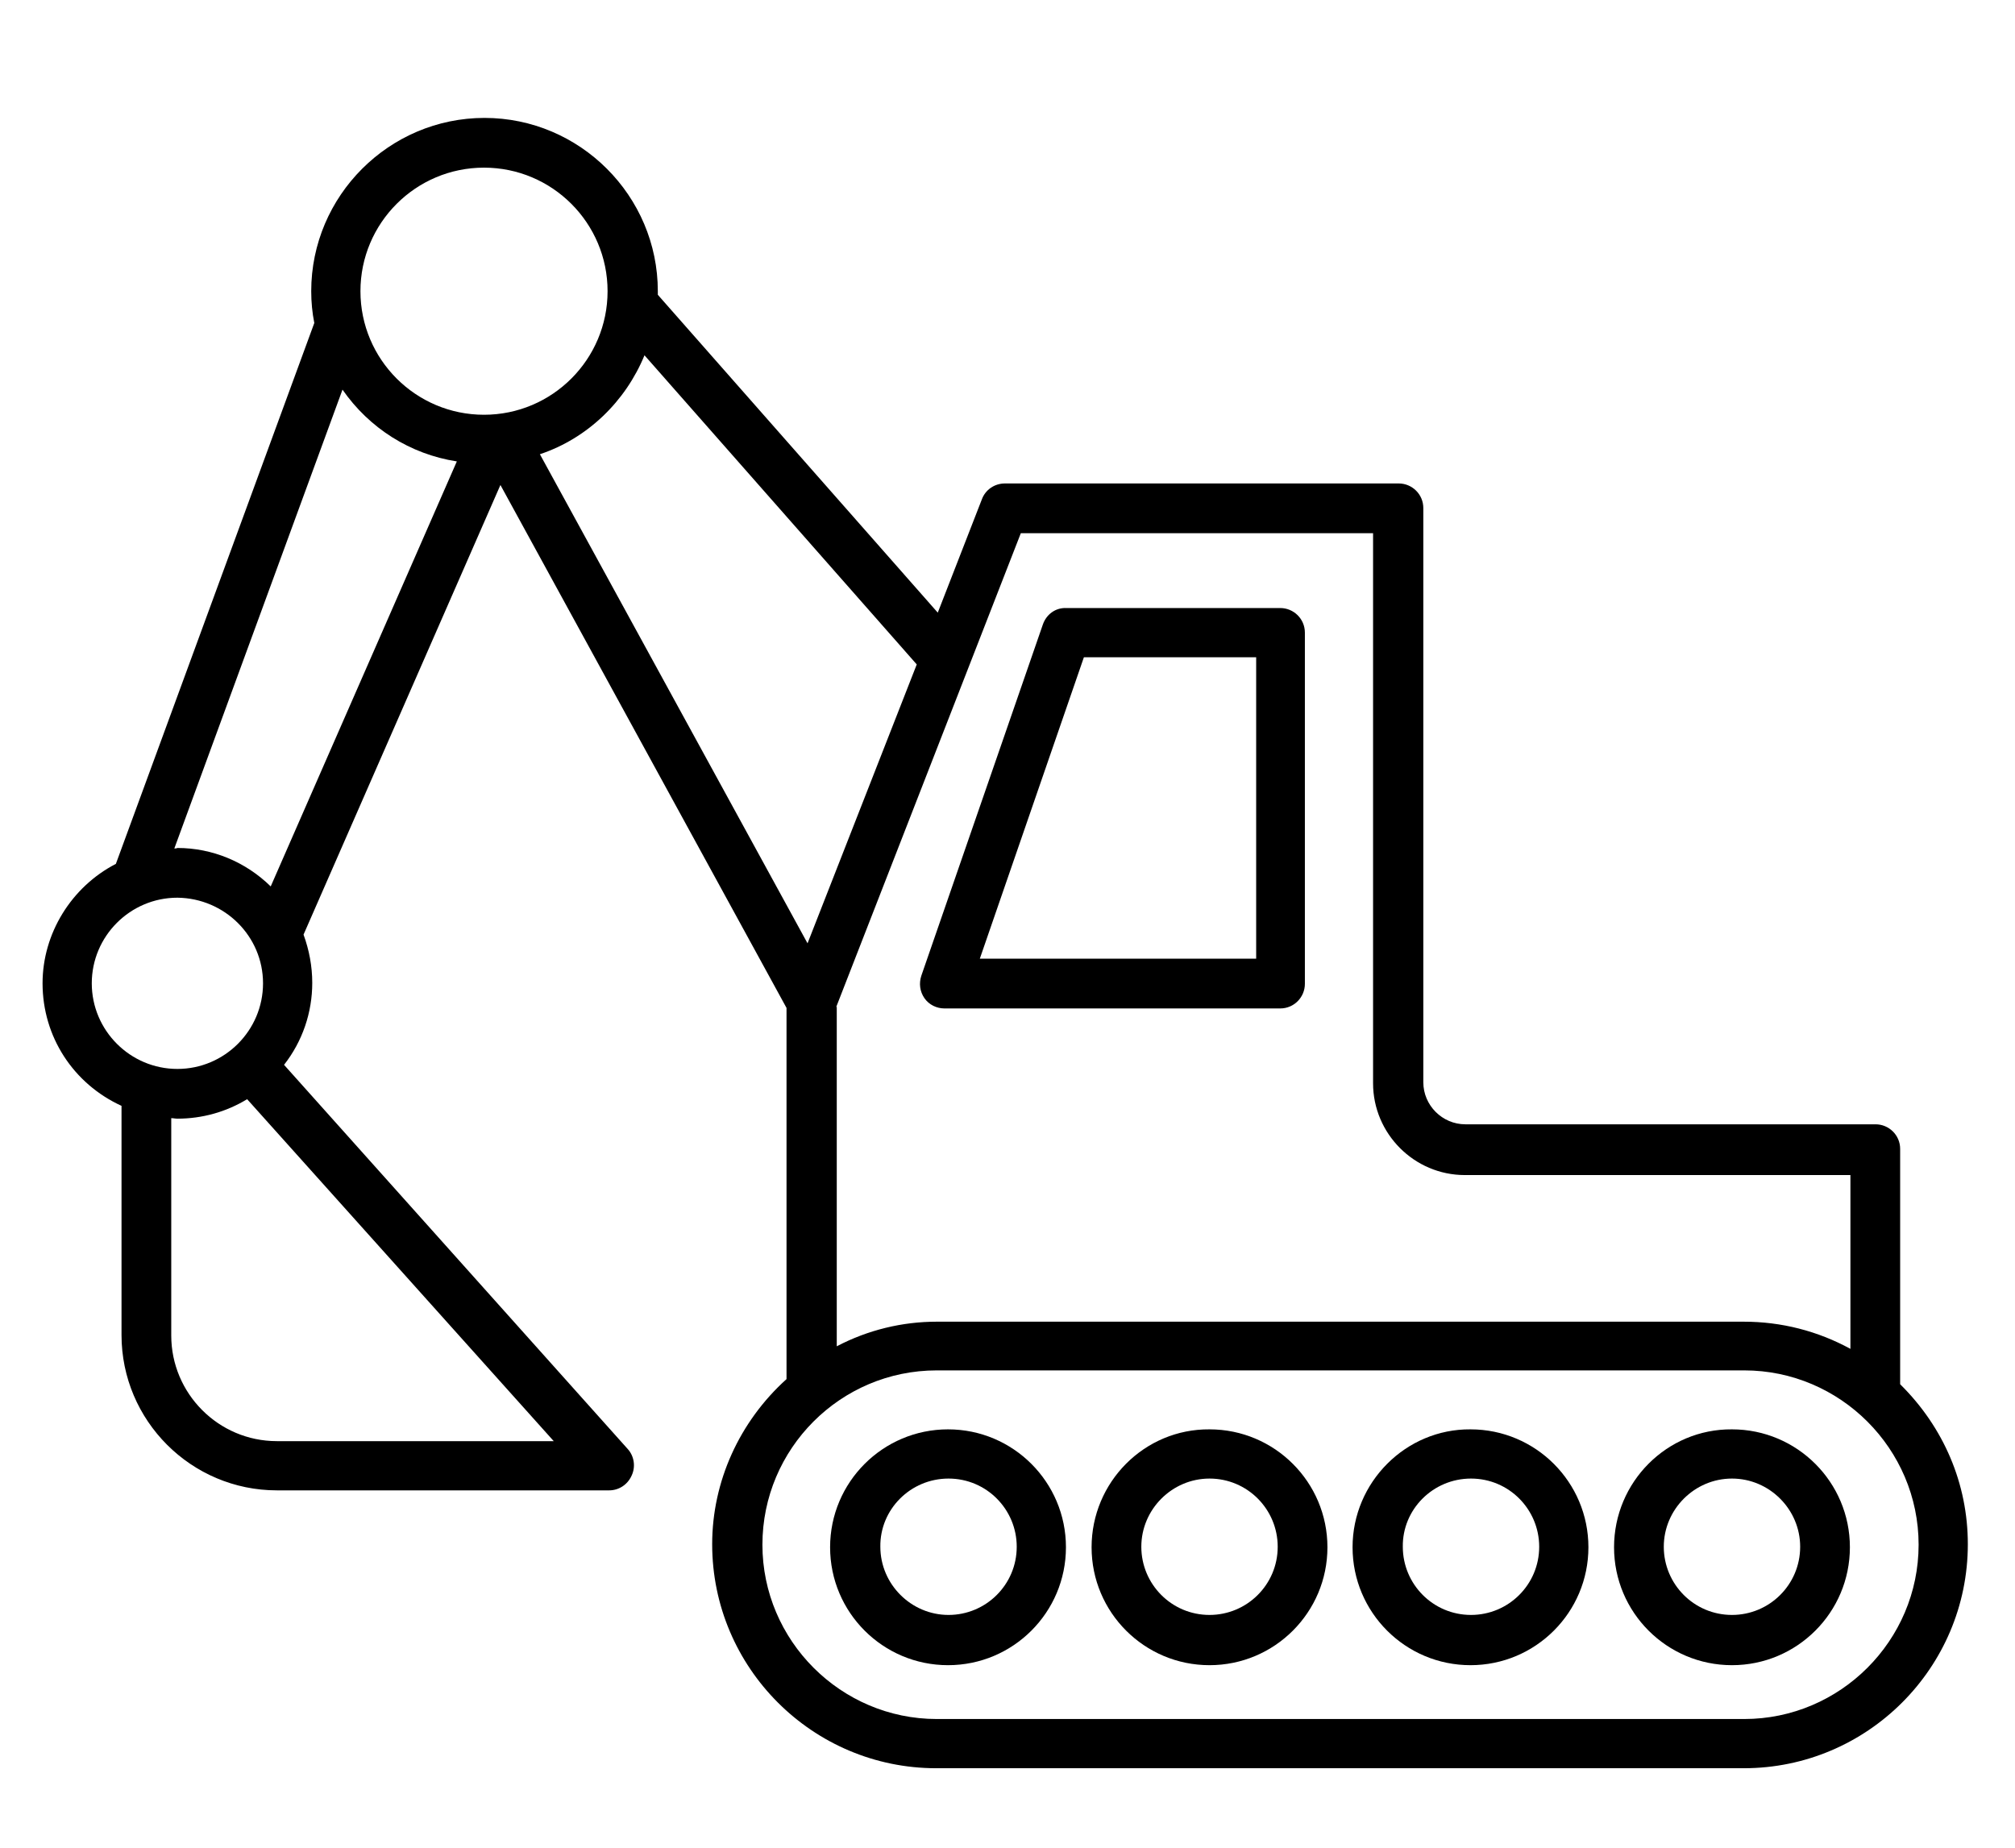
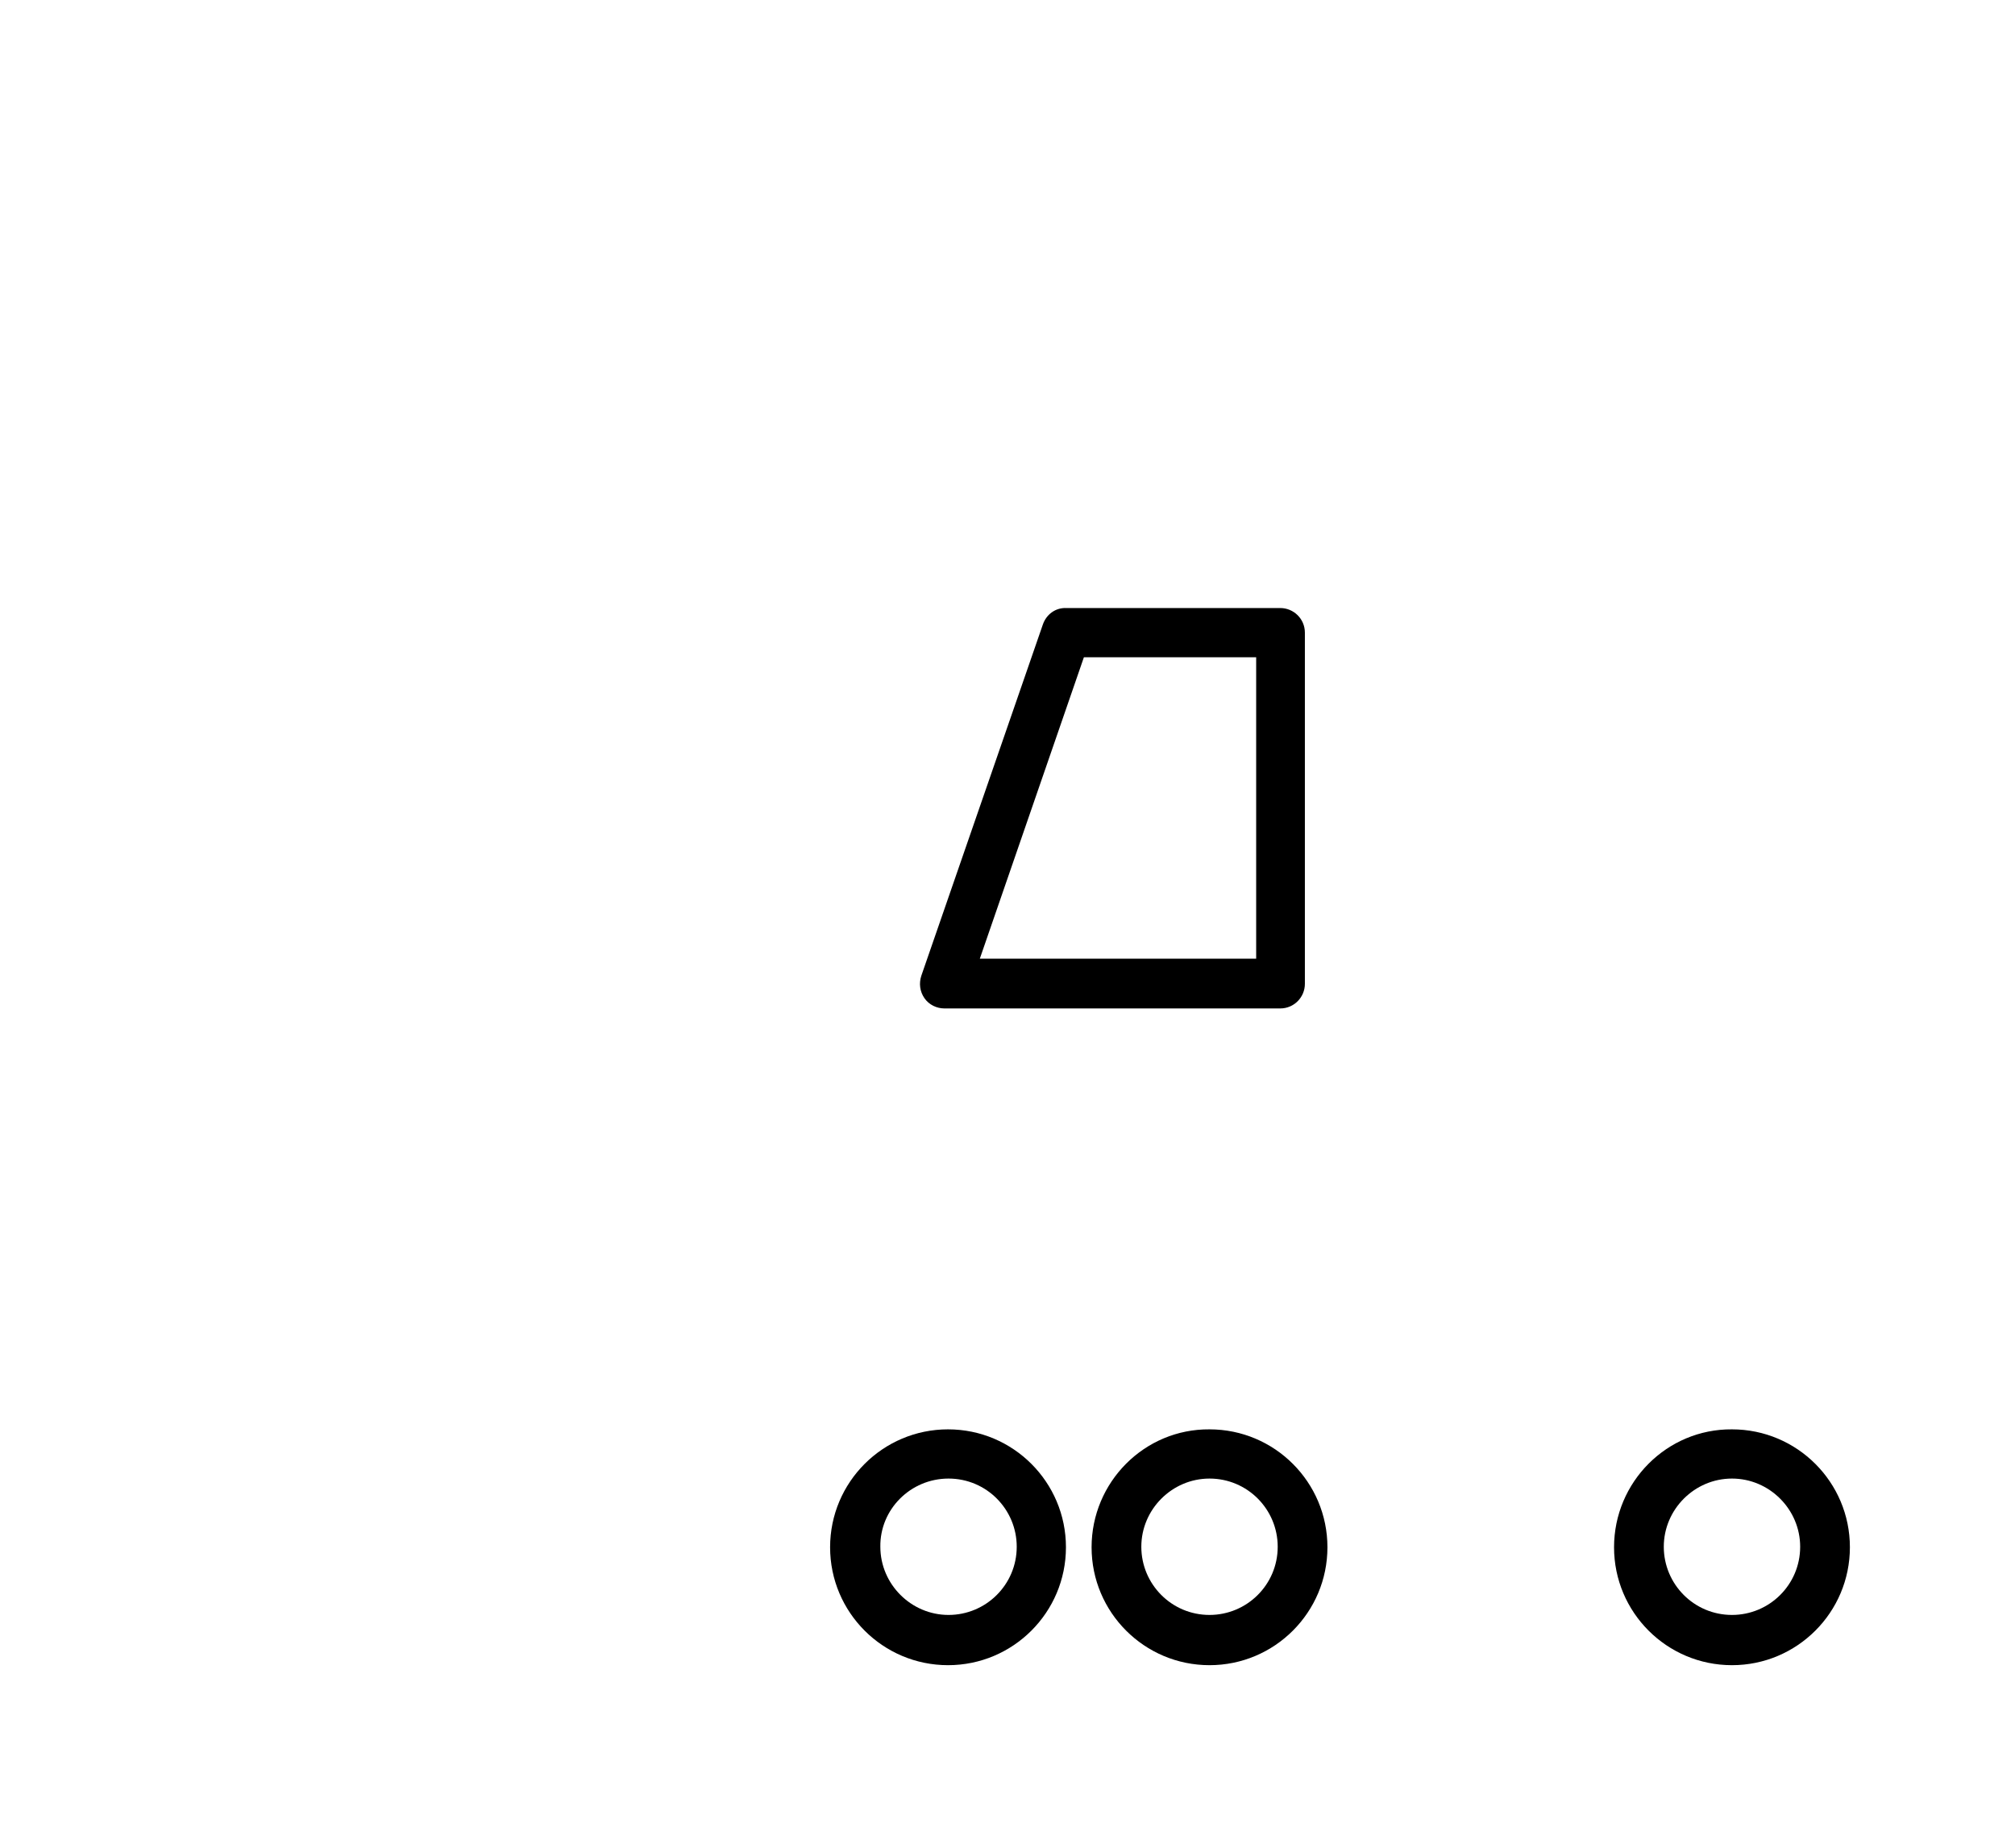
<svg xmlns="http://www.w3.org/2000/svg" version="1.1" id="Layer_1" x="0px" y="0px" viewBox="0 0 393 360.5" style="enable-background:new 0 0 393 360.5;" xml:space="preserve">
  <style type="text/css">
	.st0{fill:#111111;}
	.st1{clip-path:url(#SVGID_00000121274616457126716190000008991160524771970743_);}
	.st2{stroke:#000000;stroke-width:0.75;stroke-miterlimit:10;}
</style>
  <g>
    <path d="M203.4,121.8l-23.7,68.5c-0.5,1.5-0.3,3.1,0.6,4.4c0.9,1.3,2.4,2,3.9,2h65.5c2.7,0,4.8-2.2,4.8-4.8v-68.5   c0-2.7-2.2-4.8-4.8-4.8H208C205.9,118.5,204.1,119.8,203.4,121.8z M245,187h-53.9l20.3-58.8H245V187z" />
-     <path d="M8.3,191.8c0,10.4,6,19.6,15.4,23.9v44.7c0,16.7,13.6,30.3,30.3,30.3h64.8c1.9,0,3.6-1.1,4.4-2.9c0.8-1.7,0.5-3.8-0.8-5.2   l-67-74.9c3.6-4.6,5.5-10.2,5.5-16c0-3.2-0.6-6.4-1.7-9.4l38.4-87.7l55.8,102v72.4c-9.2,8.3-14.5,20-14.5,32.2   c0,24.1,19.6,43.7,43.7,43.7h157.5c24.1,0,43.7-19.6,43.7-43.7c0-11.8-4.7-22.8-13.2-31.2v-45.9c0-2.7-2.2-4.8-4.8-4.8h-80   c-4.5,0-8.2-3.7-8.2-8.2V99.1c0-2.7-2.2-4.8-4.8-4.8h-76.8c-2,0-3.8,1.2-4.5,3.1l-8.6,22.1l-54.6-62c0-0.2,0-0.4,0-0.7   c0-18.6-15.2-33.8-33.8-33.8c-18.6,0-33.8,15.2-33.8,33.8c0,2.1,0.2,4.2,0.6,6.2L22.6,168.5C13.9,173,8.3,182.1,8.3,191.8z    M108,281.1H54c-11.4,0-20.6-9.3-20.6-20.6v-42.4c0.4,0,0.8,0.1,1.2,0.1c4.8,0,9.5-1.3,13.6-3.8L108,281.1z M34,165.5L66.8,76   C72,83.5,80,88.6,89.1,90l-36.3,82.9c-4.9-4.8-11.4-7.5-18.2-7.5C34.4,165.5,34.2,165.5,34,165.5z M70.3,56.8   c0-13.3,10.8-24.1,24.1-24.1c13.3,0,24.1,10.8,24.1,24.1s-10.8,24.1-24.1,24.1C81.1,80.9,70.3,70.1,70.3,56.8z M51.3,191.8   c0,9.2-7.5,16.7-16.7,16.7c-9.2,0-16.7-7.5-16.7-16.7c0-9.2,7.5-16.7,16.7-16.7C43.8,175.2,51.3,182.6,51.3,191.8z M125.7,69.3   l53.1,60.3L157.5,184l-52.2-95.4C114.6,85.5,122,78.3,125.7,69.3z M163.1,196.4l36-92.4h68.7v107.3c0,9.8,8,17.9,17.9,17.9h75.2   v33.9c-6.4-3.5-13.5-5.3-20.8-5.3H182.7c-6.7,0-13.4,1.6-19.5,4.8V196.4z M182.7,267.3h157.5c18.7,0,34,15.3,34,34s-15.3,34-34,34   H182.7c-18.7,0-34-15.3-34-34S163.9,267.3,182.7,267.3z" />
    <path d="M161.9,301.8c0,12.7,10.3,23,23,23s23-10.3,23-23c0-12.7-10.3-23-23-23S161.9,289.1,161.9,301.8z M185,288.4   c7.4,0,13.3,6,13.3,13.3c0,7.4-6,13.3-13.3,13.3s-13.3-6-13.3-13.3C171.6,294.4,177.6,288.4,185,288.4z" />
    <path d="M212.9,301.8c0,12.7,10.3,23,23,23c12.7,0,23-10.3,23-23c0-12.7-10.3-23-23-23C223.2,278.7,212.9,289.1,212.9,301.8z    M235.9,288.4c7.4,0,13.3,6,13.3,13.3c0,7.4-6,13.3-13.3,13.3c-7.4,0-13.3-6-13.3-13.3C222.6,294.4,228.6,288.4,235.9,288.4z" />
-     <path d="M263.8,301.8c0,12.7,10.3,23,23,23c12.7,0,23-10.3,23-23c0-12.7-10.3-23-23-23C274.2,278.7,263.8,289.1,263.8,301.8z    M286.9,288.4c7.4,0,13.3,6,13.3,13.3c0,7.4-6,13.3-13.3,13.3c-7.4,0-13.3-6-13.3-13.3C273.5,294.4,279.5,288.4,286.9,288.4z" />
    <path d="M314.8,301.8c0,12.7,10.3,23,23,23c12.7,0,23-10.3,23-23c0-12.7-10.3-23-23-23C325.1,278.7,314.8,289.1,314.8,301.8z    M337.8,288.4c7.3,0,13.3,6,13.3,13.3c0,7.4-6,13.3-13.3,13.3c-7.4,0-13.3-6-13.3-13.3C324.5,294.4,330.5,288.4,337.8,288.4z" />
  </g>
</svg>